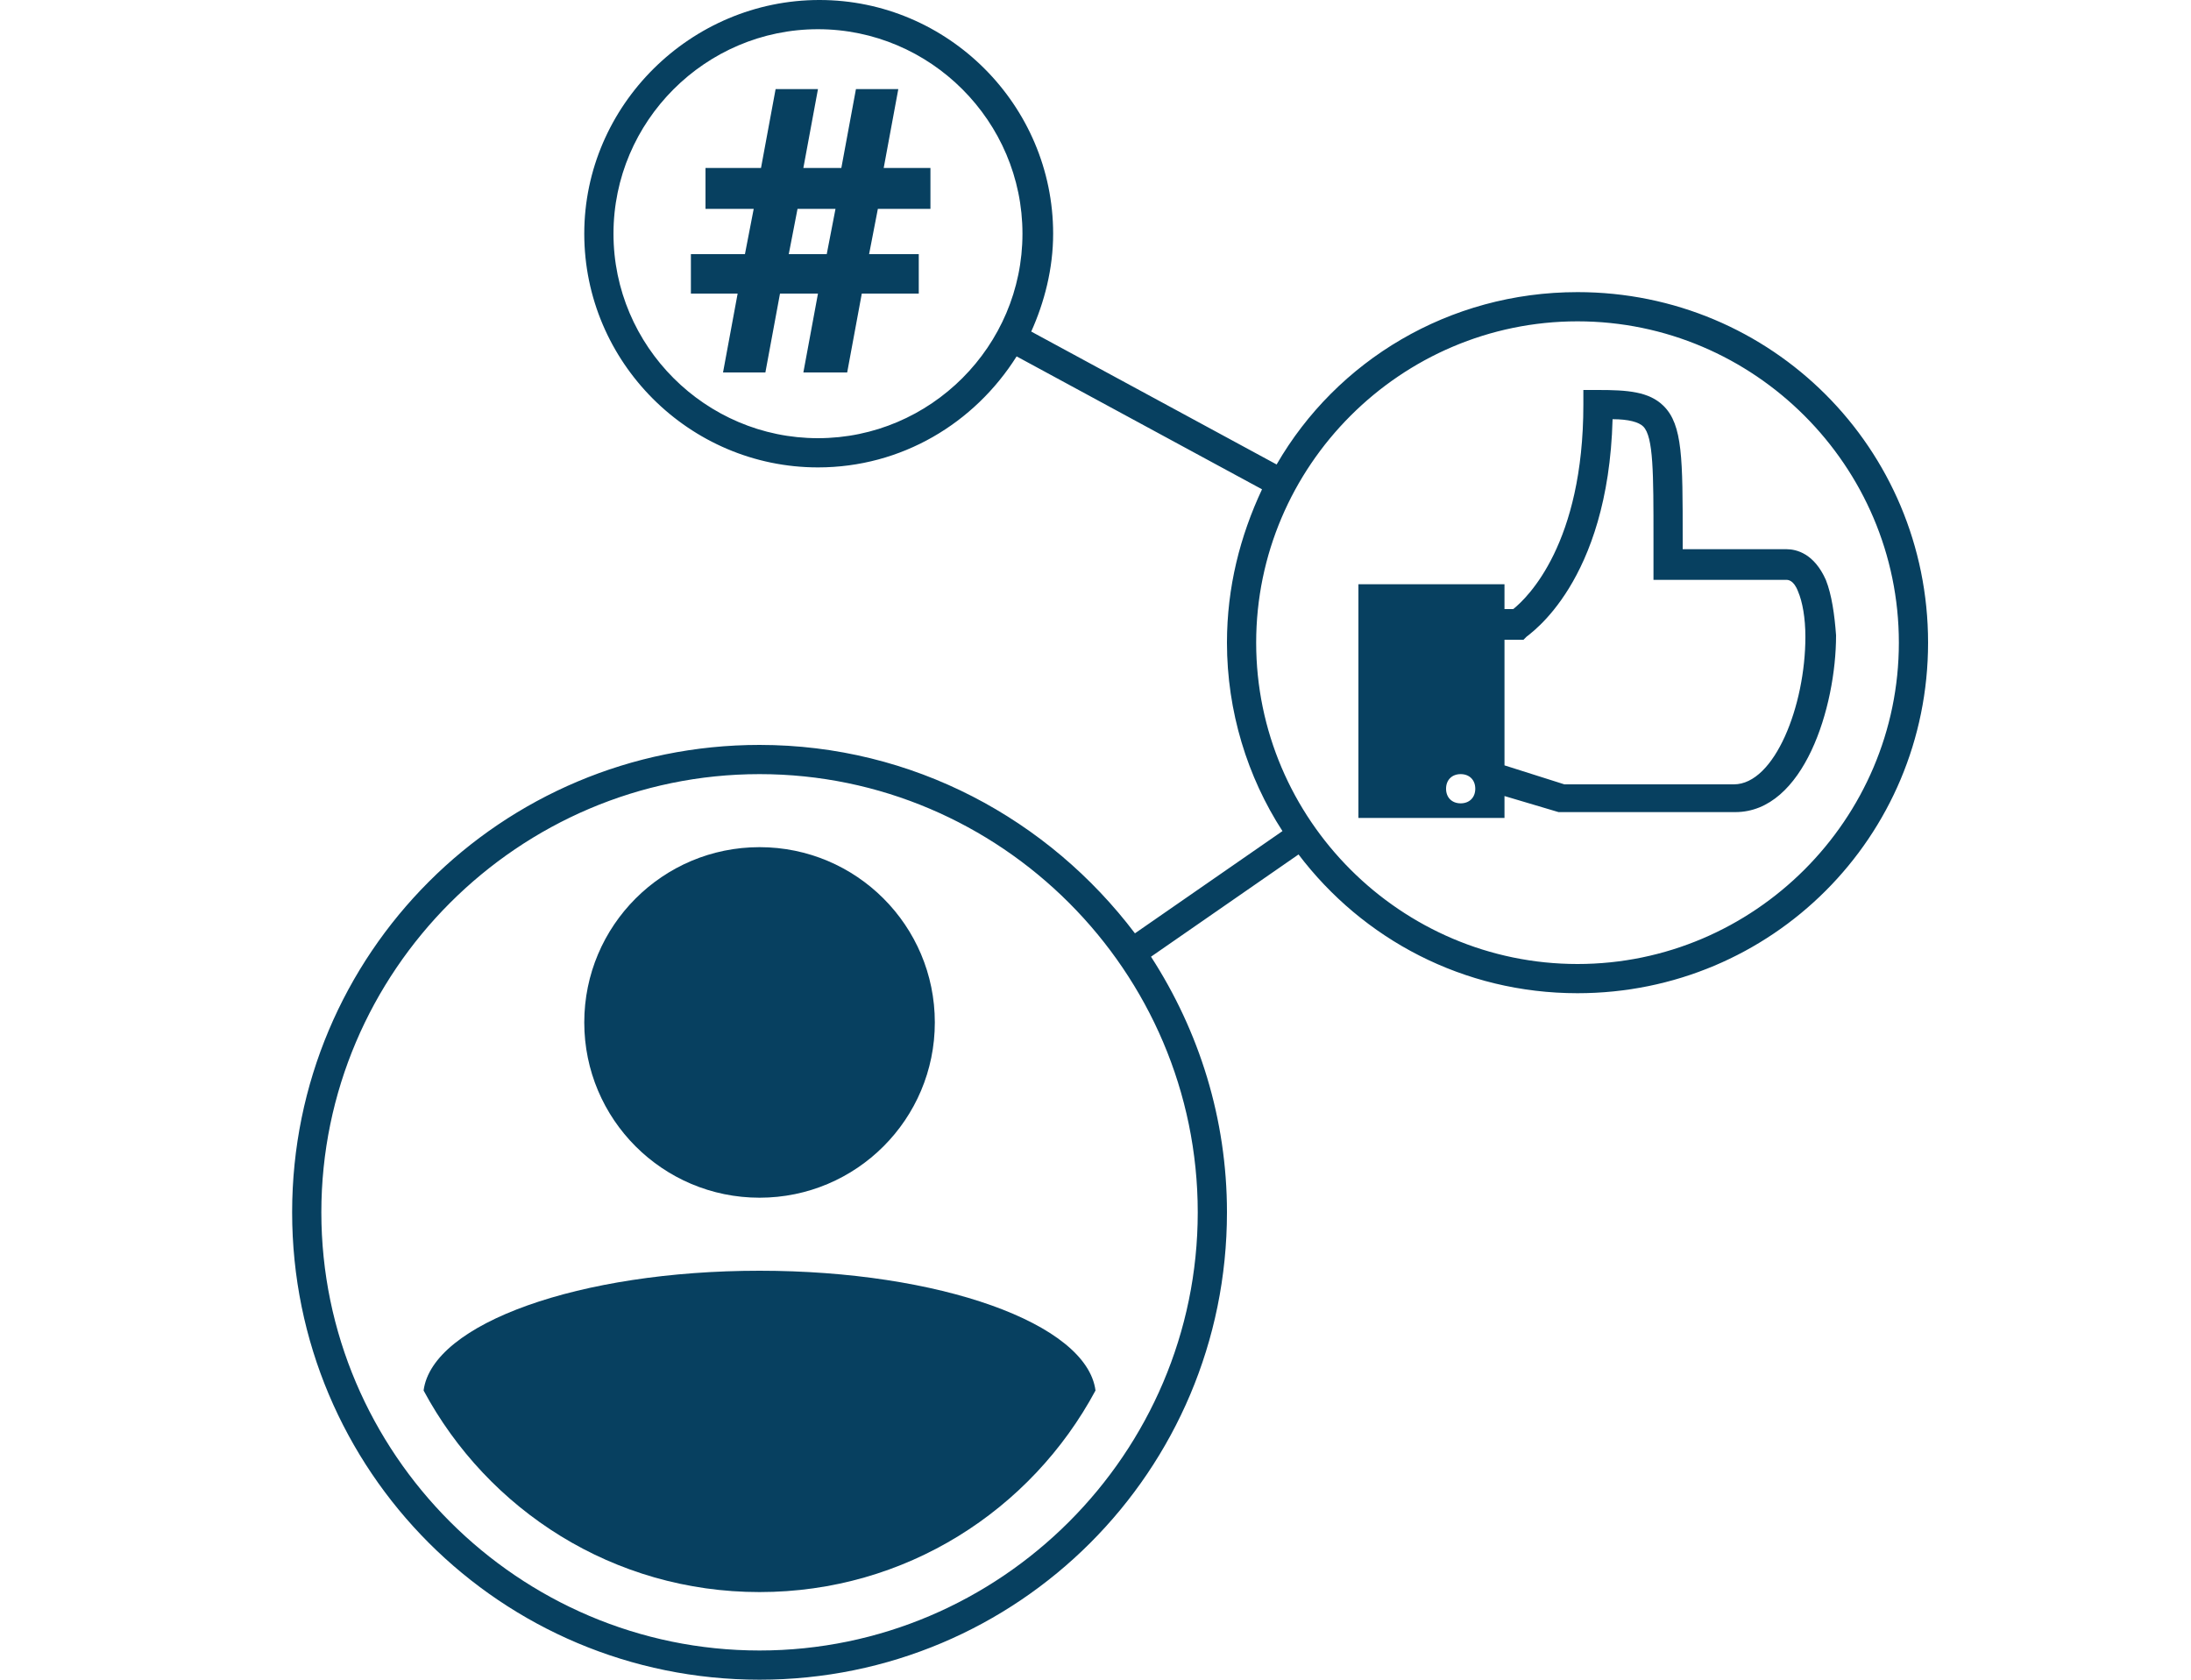
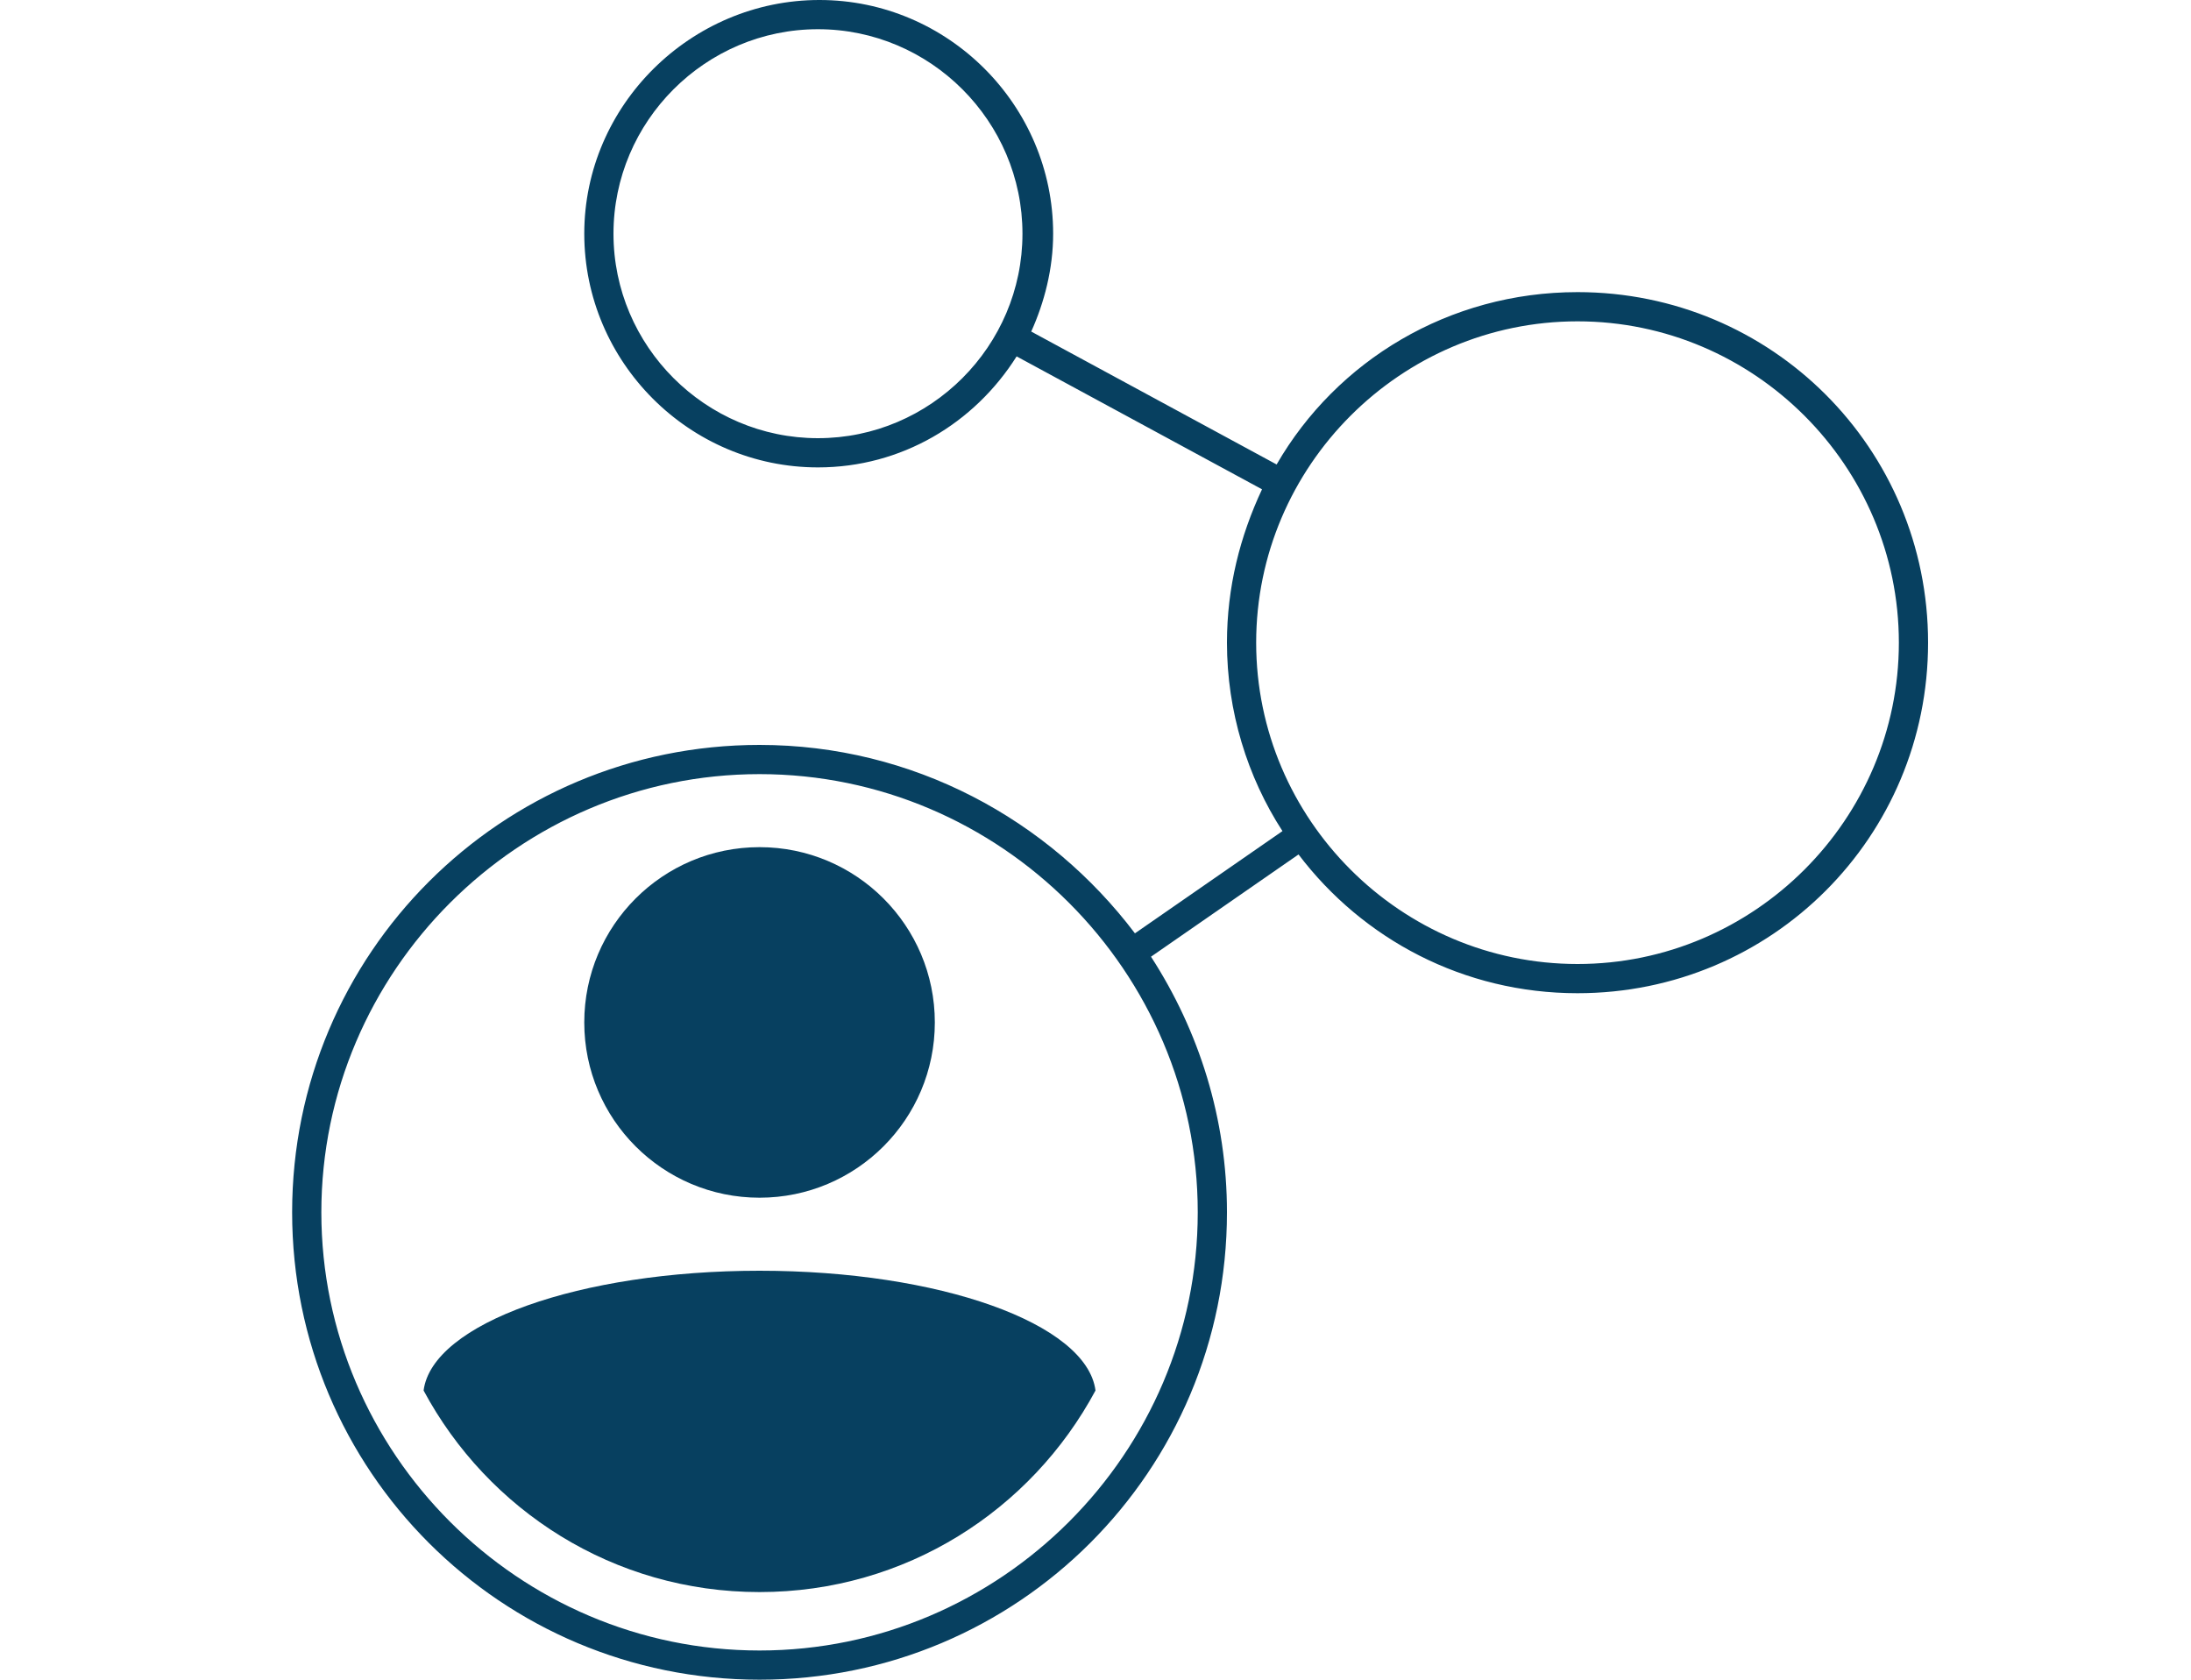
<svg xmlns="http://www.w3.org/2000/svg" width="150" height="115" viewBox="0 0 150 115">
  <style>.st0{fill:#074060}</style>
  <path class="st0" d="M108 20c-8.8 0-16.5 4.7-20.6 11.8l-16.8-9.1c.9-2 1.5-4.3 1.5-6.7 0-8.8-7.2-16-16-16S40 7.2 40 16s7.2 16 16 16c5.7 0 10.7-3 13.6-7.6l16.8 9.1C84.9 36.7 84 40.2 84 44c0 4.7 1.4 9.2 3.8 12.9l-10.1 7C71.8 56.1 62.5 51 52 51c-17.7 0-32 14.3-32 32s14.3 32 32 32 32-14.3 32-32c0-6.4-1.9-12.4-5.2-17.5l10.1-7c4.4 5.8 11.3 9.5 19.1 9.5 13.3 0 24-10.7 24-24s-10.7-24-24-24zM56 30c-7.7 0-14-6.3-14-14S48.3 2 56 2s14 6.3 14 14-6.3 14-14 14zm-4 83c-16.5 0-30-13.5-30-30s13.5-30 30-30 30 13.5 30 30-13.5 30-30 30zm56-47c-12.1 0-22-9.9-22-22s9.9-22 22-22 22 9.9 22 22-9.9 22-22 22z" />
-   <path class="st0" d="M125 39.7c-.8-1.8-2-2.1-2.7-2.1h-7.1v-.7c0-5.5 0-7.8-1.3-9.1-1-1-2.5-1.1-4.5-1.1h-1v1c0 9.5-3.8 13.2-4.8 14h-.6V40H93v16h10v-1.5l3.7 1.1h12.1c4.7 0 6.9-7.2 6.9-12.1-.1-1.4-.3-2.8-.7-3.8zM100 55c-.6 0-1-.4-1-1s.4-1 1-1 1 .4 1 1-.4 1-1 1zm18.7-1.3h-11.6l-4.1-1.3v-8.6h1.3l.2-.2c.2-.2 5.6-3.7 5.9-14.9 1.1 0 1.8.2 2.1.5.7.7.7 3.2.7 7.7v2.8h9.1c.1 0 .5 0 .8.8.3.7.5 1.8.5 3.1 0 4.7-2.1 10.1-4.9 10.1zM60.1 14.3l-.6 3.1h3.4v2.7H59l-1 5.4h-3l1-5.4h-2.6l-1 5.4h-2.9l1-5.4h-3.2v-2.7H51l.6-3.1h-3.3v-2.8h3.8l1-5.4H56l-1 5.4h2.6l1-5.4h2.9l-1 5.4h3.2v2.8h-3.6zM54 17.4h2.6l.6-3.1h-2.6l-.6 3.1z" />
  <circle class="st0" cx="52" cy="70" r="12" />
  <path class="st0" d="M52 87c-12.3 0-22.4 3.6-23 8.2 4.4 8.2 13 13.8 23 13.8s18.6-5.6 23-13.8c-.6-4.6-10.7-8.2-23-8.2z" />
</svg>